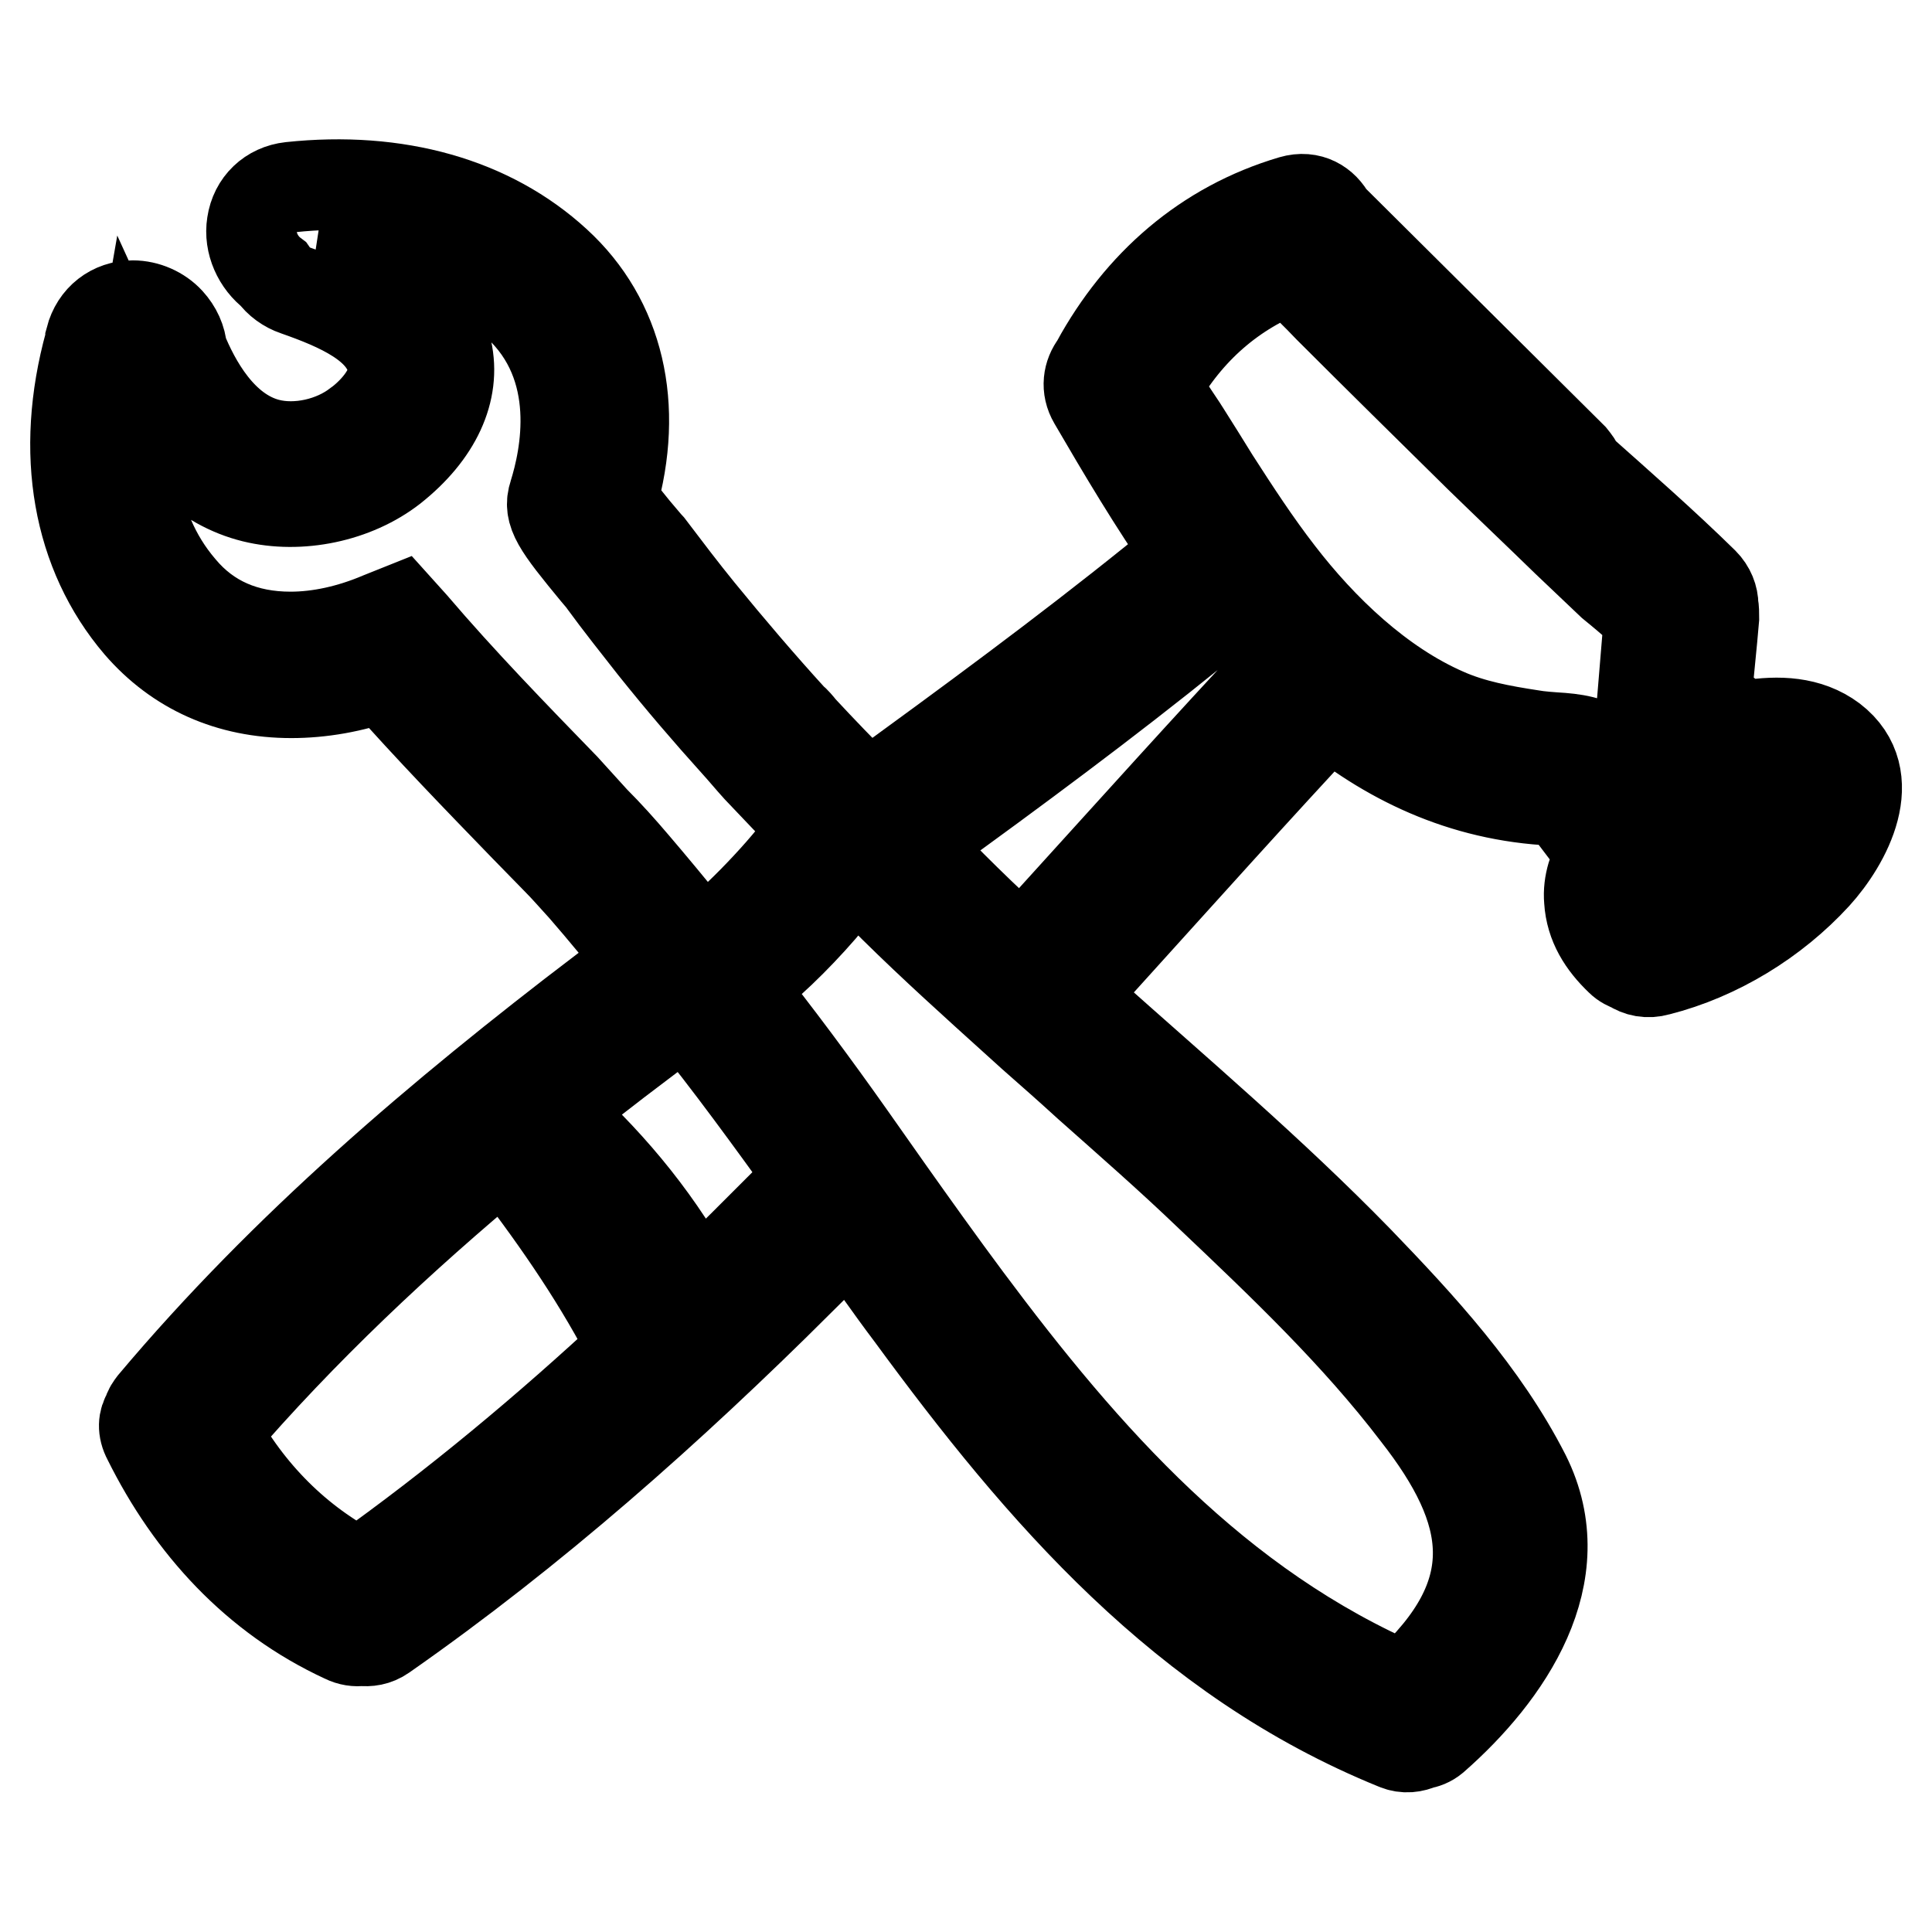
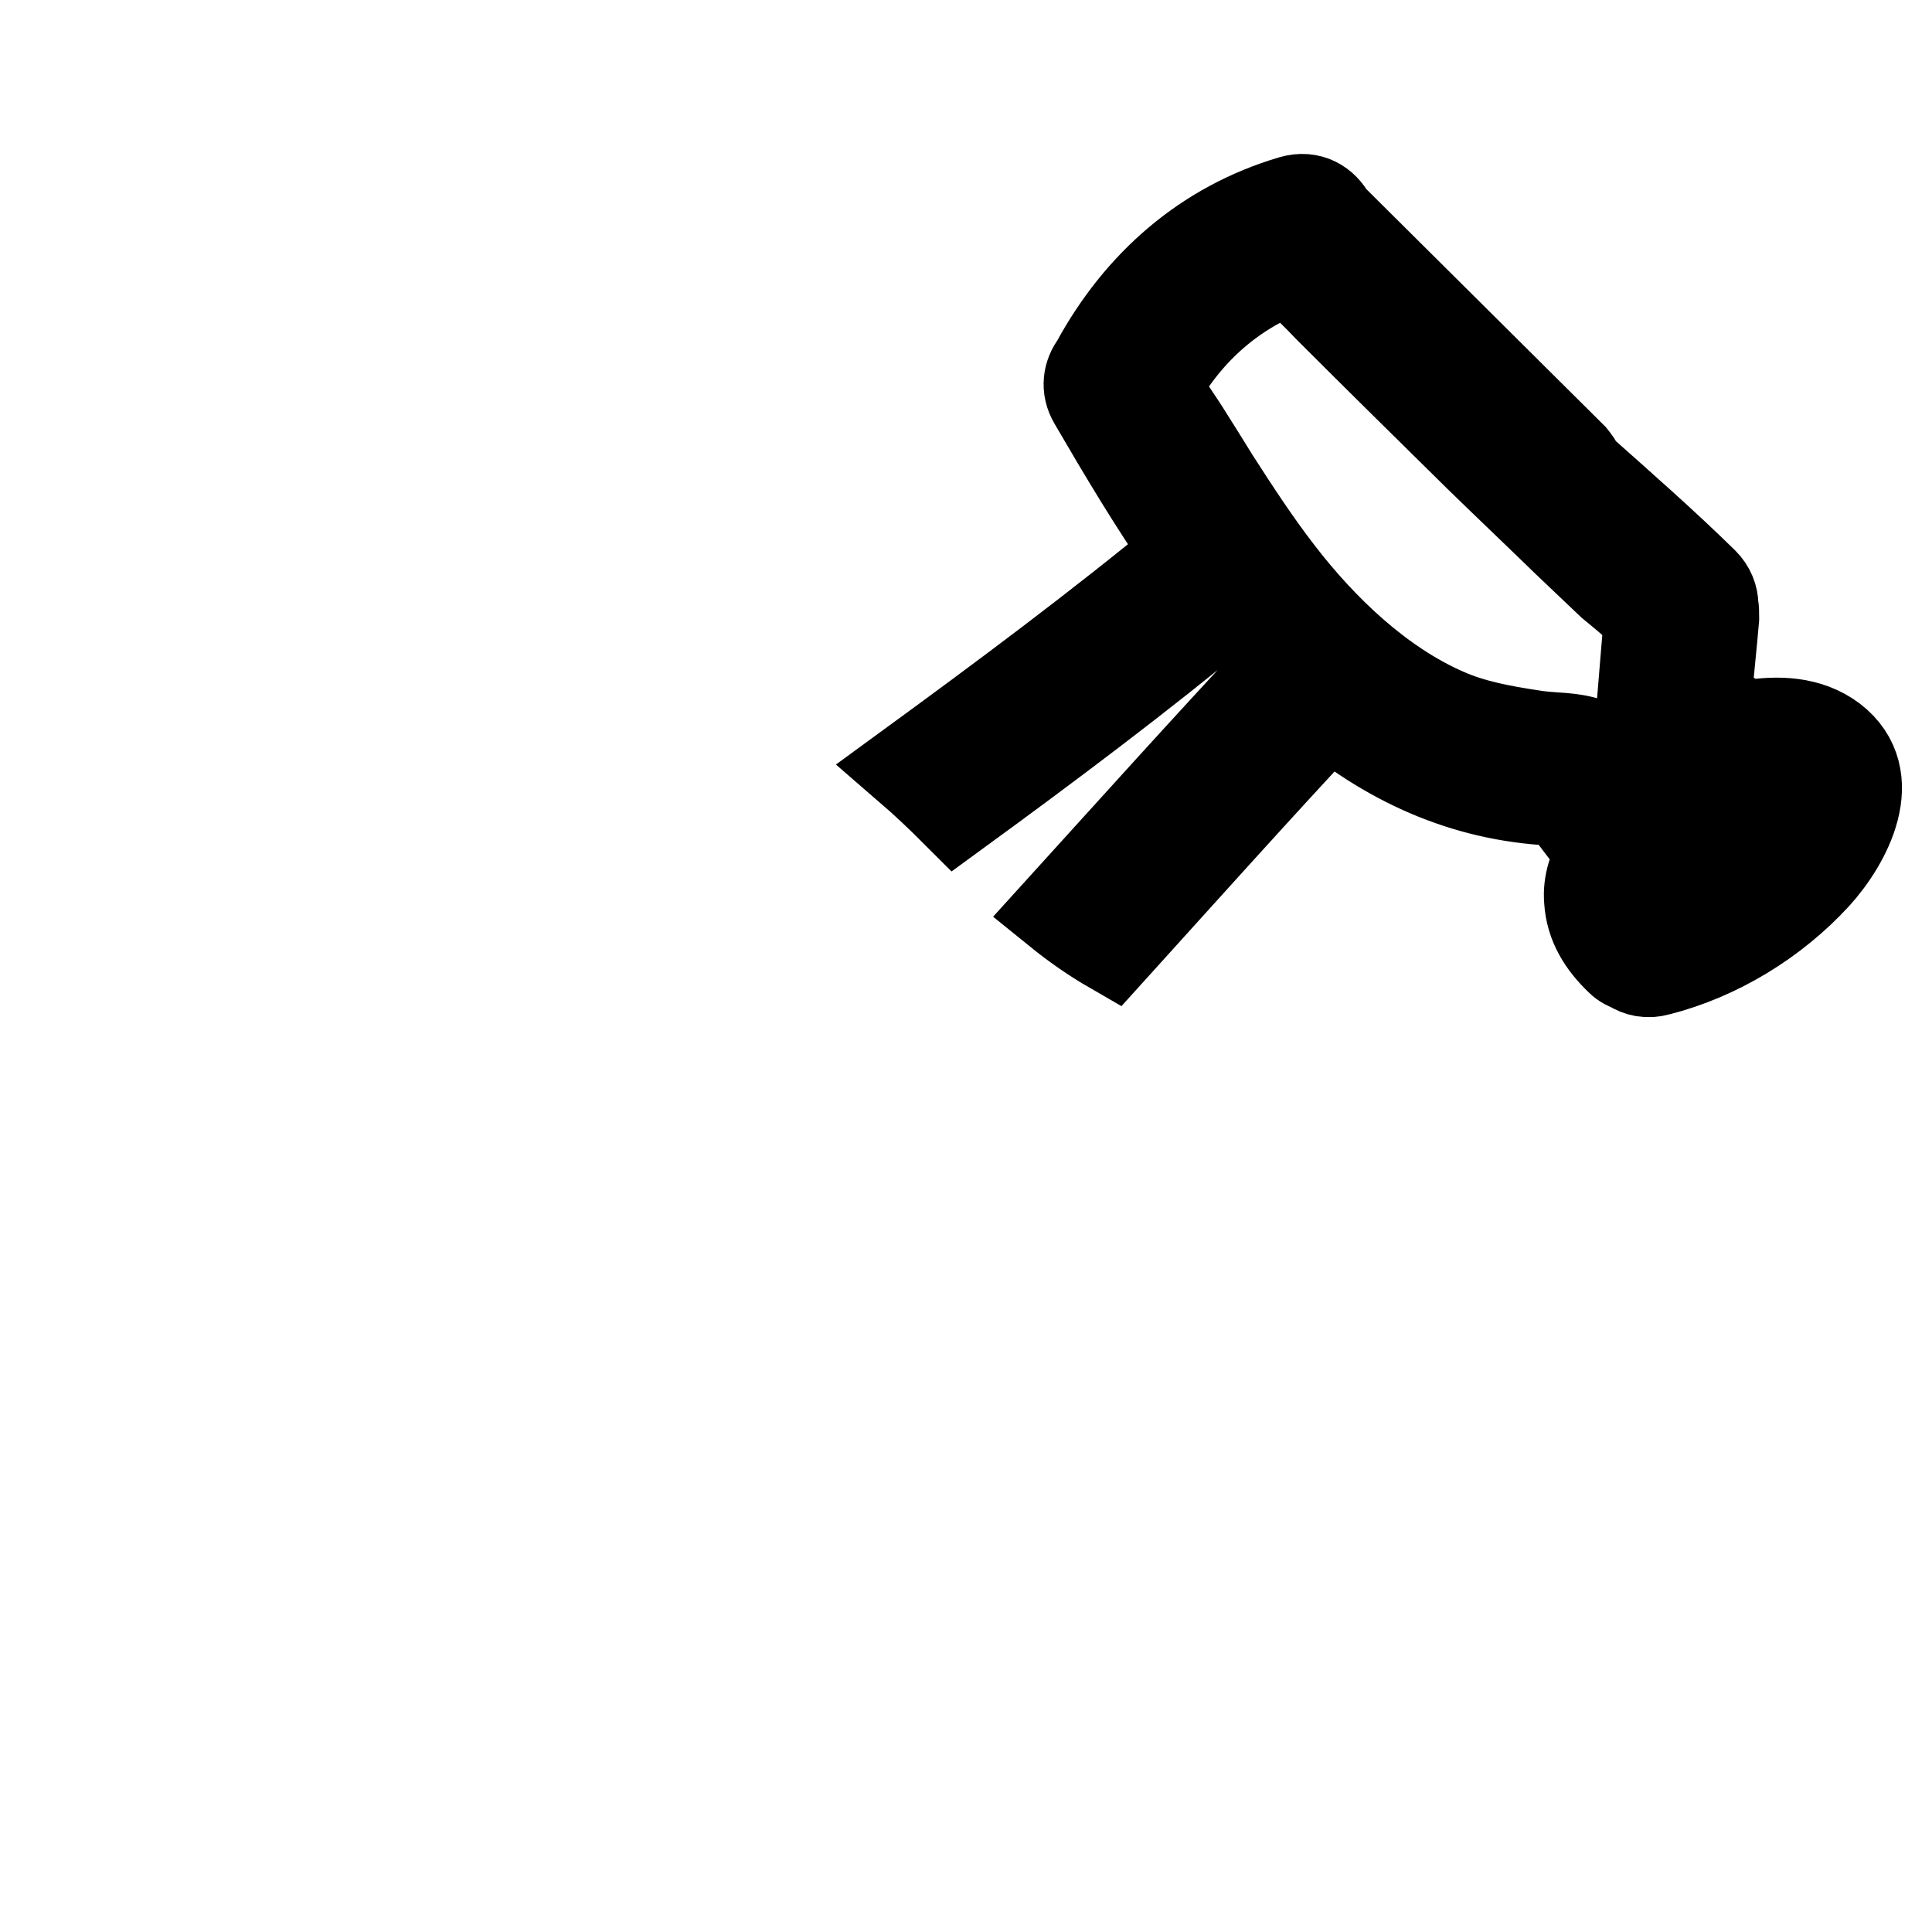
<svg xmlns="http://www.w3.org/2000/svg" version="1.1" x="0px" y="0px" viewBox="0 0 256 256" enable-background="new 0 0 256 256" xml:space="preserve">
  <g>
    <g>
      <g>
        <g>
          <path stroke-width="12" fill-opacity="0" stroke="#000000" d="M242.8,98c-3.2-2.4-7.2-2.5-11-1.9c-0.2,0-0.5,0.1-0.7,0.2c-1.7-1.2-3.3-2.5-5-3.7c0.3-3.6,0.7-7.1,1-10.7c0-0.6,0-1.2-0.1-1.7c0-1-0.4-2.1-1.3-3c-5.3-5.2-10.9-10.1-16.4-15c-0.2-0.6-0.6-1.1-1-1.6l-32-31.8c-0.9-1.7-2.7-2.9-5.1-2.2c-11.5,3.4-20.2,11.1-25.9,21.5c0,0.1,0,0.1-0.1,0.2c-1,1.3-1.3,3.1-0.3,4.8c3.9,6.7,8,13.6,12.6,20.2c-12,9.9-24.5,19.2-37.1,28.4c2.2,1.9,4.3,3.9,6.3,5.9c12.2-8.9,24.2-17.9,35.8-27.5c2.3,3,4.7,5.8,7.3,8.4c-9.9,10.6-19.7,21.5-29.5,32.3c2.1,1.7,4.5,3.4,7.1,4.9c9.5-10.5,19-21.1,28.7-31.5c8.5,6.9,18.6,11.6,30.9,11.9c1.7,2.3,3.5,4.6,5.2,6.9c-1,2-1.8,4-1.6,6.3c0.2,3.2,1.8,5.7,4.1,7.9c0.5,0.5,1,0.7,1.5,0.9c0.9,0.6,2.1,0.9,3.5,0.5c7.9-2,15.4-6.6,20.9-12.6C244.6,111.6,249.3,103,242.8,98z M219.4,119.9c-0.8-1.4,0-2.8,1.1-4.4c1.3-1.9,1.5-4.4-0.4-6c-0.1-0.1-0.2-0.1-0.3-0.2c-2.2-3.1-4.6-6-6.8-9.1c-1.2-1.7-3.6-2.2-6-2.4c-1.5-0.1-3-0.2-4.1-0.4c-3.9-0.6-7.8-1.3-11.4-2.9c-8.7-3.8-16.3-11.1-22-18.5c-3.1-4-5.9-8.3-8.6-12.5c-1.3-2.1-2.6-4.2-4-6.4c-0.4-0.7-3.9-5.6-3.6-6.2c4.1-7.2,10-12.4,17.6-15.3c1.7,1.7,3.5,3.4,5.2,5.2c6.6,6.6,13.3,13.2,20,19.8c3.8,3.7,7.7,7.4,11.5,11.1c2,1.9,4,3.8,6,5.7c0.6,0.5,5,4,4.9,4.7L217.6,93c0,0.3,0,0.5,0,0.8c-0.3,1.8,0.7,3.5,2.3,4.6c3.1,2,5.9,4.5,9,6.5c2.7,1.8,5.6-2,8.4-0.3C237.8,109.1,220.5,121.7,219.4,119.9z" />
-           <path stroke-width="12" fill-opacity="0" stroke="#000000" d="M104.3,166.8c-1.1-1.4-2.4-2.7-3.8-3.8c-2.7,2.7-5.5,5.5-8.3,8.1c0,0,0,0,0-0.1c-4.6-8.7-10.8-16.3-18-22.9c-0.2-0.3-0.4-0.6-0.7-0.9c0,0,0,0,0-0.1c3.6-2.9,7.2-5.7,10.9-8.5c-1.6-2.3-3.2-4.7-4.6-7.2c-21.5,16.4-42,33.8-59.5,54.6c-0.3,0.4-0.6,0.8-0.7,1.3c-0.6,0.9-0.7,2.1,0,3.4c5.7,11.5,14.3,20.9,26,26.3c0.8,0.4,1.6,0.5,2.3,0.4c0.9,0.1,1.9,0,2.9-0.7c19.9-13.9,37.9-29.9,55-46.9c-0.1-0.1-0.2-0.3-0.3-0.4C105.1,168.6,104.7,167.7,104.3,166.8z M47.6,208.6c-8.2-4.2-14.7-10.8-19.1-18.9c11.6-13.5,24.5-25.6,38.1-36.9c0.6,0.5,1.1,1,1.6,1.5c5.9,7.7,11.4,15.7,15.8,24.4c0,0,0,0,0,0C72.5,189.4,60.4,199.5,47.6,208.6z" />
-           <path stroke-width="12" fill-opacity="0" stroke="#000000" d="M179.9,167c-11.4-11.7-23.9-22.3-36.1-33.2c-0.7-0.6-1.3-1.2-2-1.8c-2.1-1.9-4.2-3.8-6.3-5.7c-5.1-4.6-10-9.4-14.7-14.4c-2-2-3.9-4-5.7-6.1c0,0-0.1-0.1-0.1-0.1c-0.2-0.2-0.4-0.4-0.6-0.6c-2.9-2.9-5.6-5.7-8.2-8.5c-0.4-0.5-0.8-1-1.3-1.4c-4.1-4.5-8.2-9.3-12.2-14.2c-2.2-2.7-4.4-5.6-6.6-8.5c-0.2-0.2-0.6-0.7-1.2-1.4c-0.8-0.9-2.8-3.4-3.8-4.8c3.6-12.5,0.9-23.9-7.4-31.5c-8.7-8-21.1-11.5-35.2-10c-2.7,0.3-4.7,2.2-5.1,4.9c-0.4,2.5,0.8,5.1,2.8,6.6c0.7,1,1.8,1.8,3,2.2c5.7,2,11.8,4.6,12.8,9.6c0.8,3.6-3.3,7.2-4.6,8.1c-3.2,2.5-8,3.6-11.9,2.6c-6.2-1.6-9.7-8.2-11.4-12.4c-0.1-1.4-0.7-2.7-1.7-3.8c-1.2-1.3-3-2.1-4.8-2.1c-2.7,0-4.9,1.7-5.6,4.4L12,45.1c0,0.2-0.1,0.3-0.1,0.4C7.9,60,10.3,73.3,18.4,82.8c5.1,5.9,12,9,20.2,9c3.9,0,8.1-0.7,12.2-2.2c6.1,6.9,12.5,13.5,18.7,19.9l4.2,4.3c1.3,1.3,2.4,2.6,3.6,3.9c2.7,3.1,5.3,6.3,8,9.6c0.2,0.3,0.4,0.5,0.7,0.8l2.8,3.4c0.3,0.3,0.6,0.6,0.9,0.8c0.4,0.5,0.8,1,1.2,1.5c5.8,7.1,11.2,14.6,16.7,22.2c1.7,2.3,3.3,4.7,5,7c2.7,3.7,5.3,7.5,8.1,11.2c17.3,23.6,36.2,45.6,64.3,57c1.2,0.5,2.3,0.3,3.2-0.1c0.6-0.1,1.2-0.3,1.8-0.8c9.7-8.5,18.7-21.6,12.1-34.8C196.6,184.7,188.2,175.6,179.9,167z M74.8,104.4c-6.7-6.9-13.7-14.1-20.1-21.6l-1.8-2l-2.5,1c-4,1.7-8.1,2.6-11.9,2.6c-6,0-10.9-2.1-14.5-6.4c-7.3-8.5-7.2-19.3-5.9-26.7c3.6,7.9,9,13,15.5,14.6c6.1,1.5,13.4,0,18.4-3.9c5.8-4.6,8.4-10.2,7.2-15.6c-1.9-8.8-10.9-12.7-16.1-14.5c10.5-0.3,19,2.5,25.4,8.4c9.1,8.3,6.4,20.4,4.9,25.2c-0.8,2.4,0.4,4.1,5.6,10.4c0.4,0.5,0.8,0.9,0.9,1.1c2.2,3,4.5,5.9,6.7,8.7c3.6,4.5,7.2,8.7,10.9,12.8c1,1.1,1.9,2.2,2.9,3.3c2.4,2.5,4.9,5.2,7.5,7.8c-0.4,0.6-0.9,1.4-1.5,2.2c-3.3,4.5-10,11.3-13.3,13.5c-0.2-0.2-0.4-0.4-0.6-0.6l-1-1.2c-0.1-0.2-0.3-0.4-0.5-0.6c-2.3-2.8-4.6-5.6-7-8.4c-1.7-2-3.4-3.9-5.3-5.8L74.8,104.4z M186.1,223.6c-24.9-10.7-42.2-30.3-58-51.5c-3.5-4.7-7-9.6-10.4-14.4c-1.7-2.4-3.3-4.7-5-7.1c-4.8-6.8-9.7-13.4-14.8-19.8c3.5-2.5,7.6-6.5,10.9-10.3c1.7-2,3.3-4,4.4-5.7c0.5,0.5,0.9,1,1.4,1.5c5.1,5.3,10.5,10.3,15.9,15.2c2.1,1.9,4.2,3.8,6.3,5.7c2.5,2.2,5,4.4,7.4,6.6c5.4,4.8,10.9,9.6,16.1,14.6c9.6,9.1,19.4,18.4,27.4,28.9C197.8,200.2,199.9,211.1,186.1,223.6z" />
        </g>
      </g>
      <g />
      <g />
      <g />
      <g />
      <g />
      <g />
      <g />
      <g />
      <g />
      <g />
      <g />
      <g />
      <g />
      <g />
      <g />
    </g>
  </g>
</svg>